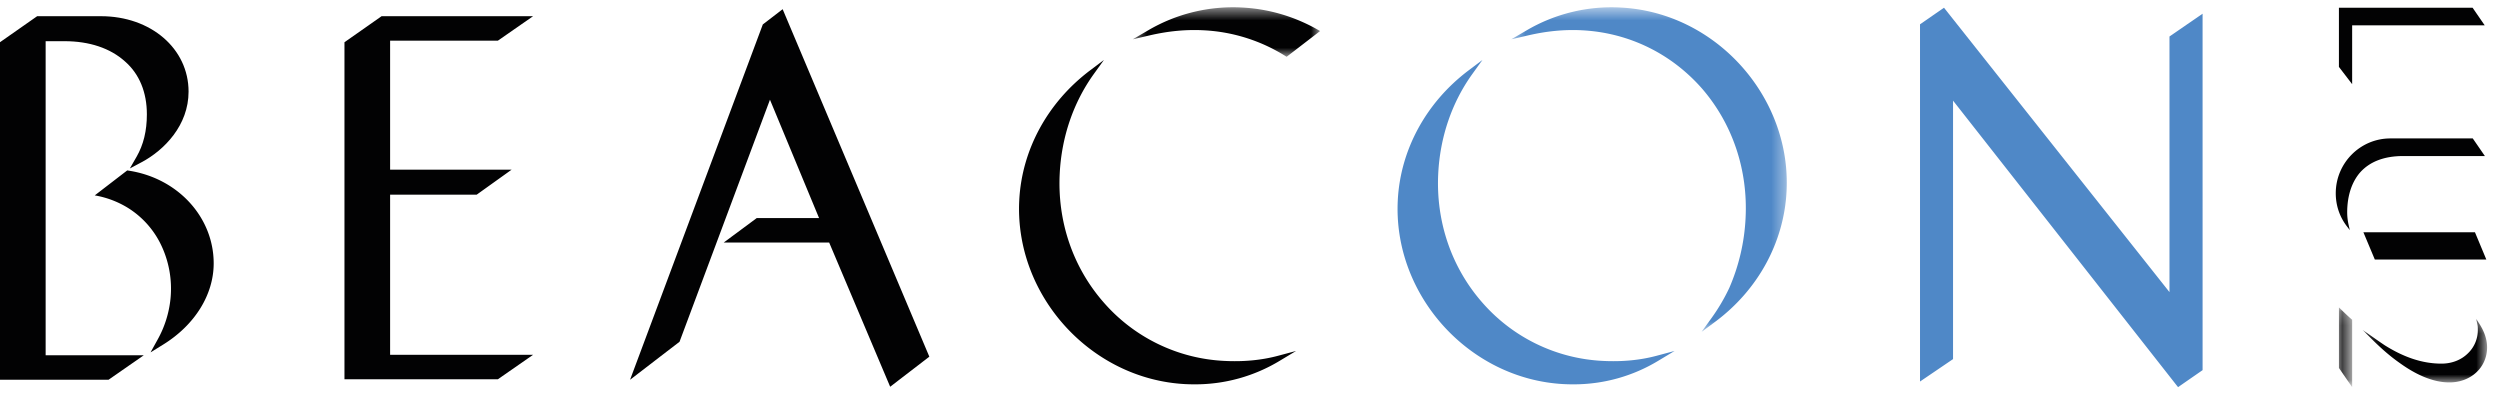
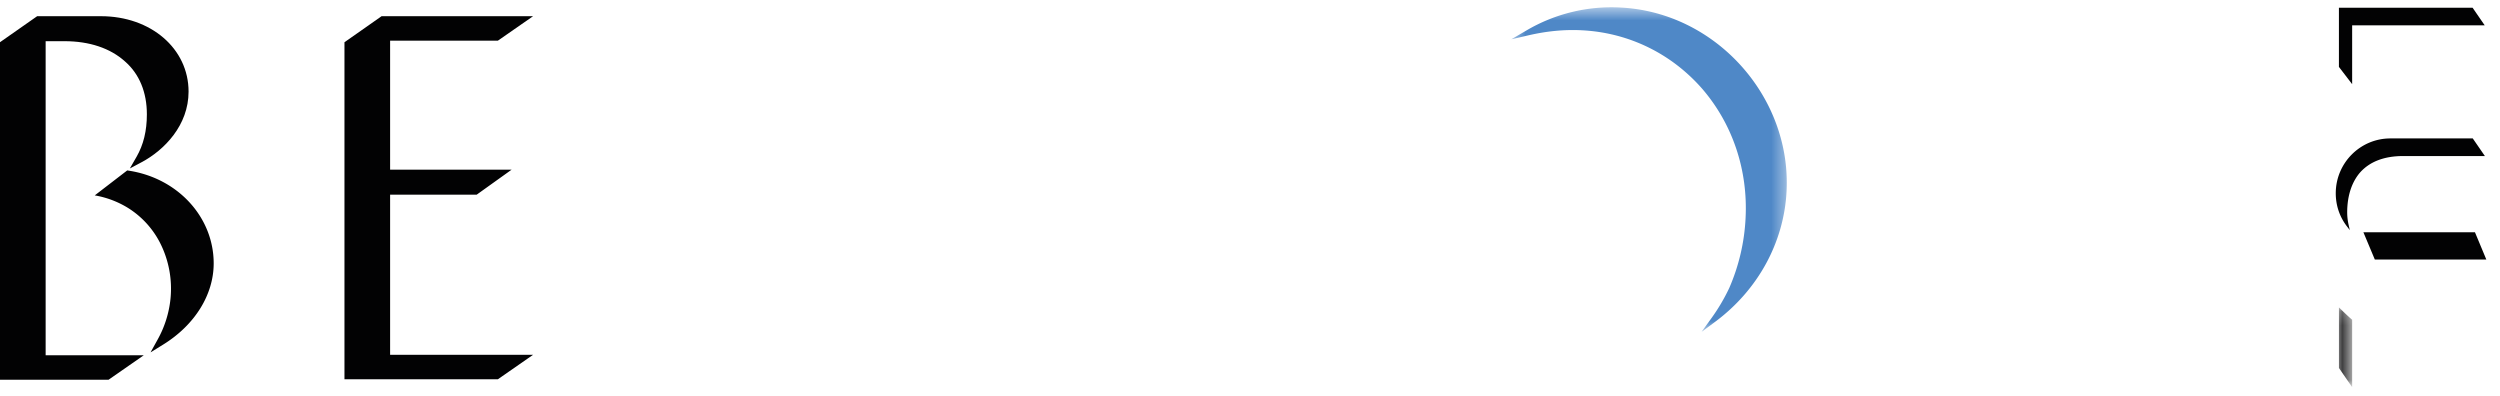
<svg xmlns="http://www.w3.org/2000/svg" xmlns:xlink="http://www.w3.org/1999/xlink" width="183" height="29">
  <defs>
    <path id="a" d="M.249.196h.968v5.833H.249z" />
-     <path id="c" d="M.173.43h9.115v4.652H.173z" />
    <path id="e" d="M.467.536h20.165v23.76H.467z" />
    <path id="g" d="M.45.536h13.711v3.621H.451z" />
  </defs>
  <g fill="none" fill-rule="evenodd">
    <path fill="#020203" d="M173 17l.838 2H182l-.834-2zm-1.186-1.442c0-1.2.324-2.213.938-2.926.714-.804 1.779-1.21 3.163-1.21h5.979l-.887-1.289h-6.035c-2.202 0-3.994 1.801-3.994 4.015 0 .885.28 1.72.813 2.416l.215.282-.078-.346a4.27 4.27 0 0 1-.114-.942" />
    <g transform="translate(170.96 22.309)">
      <mask id="b" fill="#fff">
        <use xlink:href="#a" />
      </mask>
      <path d="M1.19 1.073C.972.888.77.694.574.507A6.772 6.772 0 0 0 .38.32L.25.196v4.432l.968 1.402V1.096l-.028-.023z" fill="#020203" mask="url(#b)" />
    </g>
    <g transform="translate(172.766 22.912)">
      <mask id="d" fill="#fff">
        <use xlink:href="#c" />
      </mask>
      <path d="M8.611 1.241a2.35 2.35 0 0 1-.745 1.73c-.486.474-1.168.735-1.918.735-1.359 0-2.72-.442-4.164-1.352a43.346 43.346 0 0 1-.884-.61l-.727-.509.628.628c.737.737 1.414 1.32 2.07 1.78 1.32.955 2.551 1.439 3.656 1.439 1.575 0 2.762-1.1 2.762-2.562 0-.572-.185-1.138-.563-1.728L8.493.43l.092.422c.026.122.026.246.026.39" fill="#020203" mask="url(#d)" />
    </g>
    <path fill="#020203" d="M172.177 6.16l-.968-1.263V.565h9.784l.886 1.288h-9.702zM3.341 3.015H4.72c1.825 0 3.357.513 4.431 1.484 1.047.912 1.6 2.25 1.6 3.87 0 1.21-.248 2.228-.756 3.11l-.49.852.866-.46c1.659-.883 3.432-2.702 3.432-5.164 0-3.148-2.758-5.521-6.414-5.521h-4.67L0 3.09v24.707h7.945l2.58-1.792H3.341V3.014z" />
    <path d="M6.936 14.302a6.83 6.83 0 0 1 2.432.917 6.512 6.512 0 0 1 2.384 2.63 7.412 7.412 0 0 1 .73 4.003 7.73 7.73 0 0 1-.94 2.998l-.522.944.916-.566c2.32-1.43 3.706-3.654 3.706-5.949 0-3.368-2.604-6.221-6.188-6.782l-.14-.023-2.378 1.828zm21.62 11.668V14.25h6.337l2.557-1.83h-8.894V2.979h7.886l2.58-1.793h-11.09l-2.717 1.906v24.672h11.227l2.58-1.793z" fill="#020203" />
-     <path fill="#4F88C7" d="M158.806 2.67v18.712L142.413.707 142.3.565l-1.755 1.215v26.148l2.418-1.642V7.366l16.357 20.829.114.143 1.795-1.244V1.004zm-41.482 23.748a12.508 12.508 0 0 1-8.84-4.295c-2.247-2.57-3.385-5.918-3.205-9.428.138-2.68.999-5.194 2.49-7.27l.746-1.038-1.02.77c-3.1 2.339-4.987 5.801-5.177 9.5-.357 6.937 5.21 13.101 12.156 13.46.227.011.452.017.677.017a11.95 11.95 0 0 0 6.248-1.734l1.18-.71-1.33.356c-1.197.32-2.517.445-3.925.372" />
    <g transform="translate(110.161)">
      <mask id="f" fill="#fff">
        <use xlink:href="#e" />
      </mask>
      <path d="M8.494.554a12.26 12.26 0 0 0-6.92 1.676l-1.107.647 1.249-.29c1.364-.315 2.651-.437 3.93-.37 3.413.176 6.54 1.7 8.803 4.291 2.223 2.583 3.348 5.943 3.166 9.463a14.58 14.58 0 0 1-1.193 5.108 13.988 13.988 0 0 1-1.295 2.197l-.736 1.02 1.01-.75c3.121-2.323 5.022-5.798 5.215-9.535C20.973 7.074 15.422.911 8.494.554" fill="#4F88C7" mask="url(#f)" />
    </g>
-     <path d="M89.617 26.418a12.508 12.508 0 0 1-8.84-4.295c-2.247-2.57-3.386-5.918-3.205-9.428.138-2.68 1-5.194 2.49-7.27l.747-1.038-1.021.77c-3.1 2.339-4.988 5.801-5.178 9.5-.357 6.937 5.21 13.101 12.157 13.46.227.011.452.017.677.017a11.95 11.95 0 0 0 6.248-1.734l1.18-.71-1.33.356c-1.197.32-2.517.445-3.925.372" fill="#020203" />
    <g transform="translate(82.47)">
      <mask id="h" fill="#fff">
        <use xlink:href="#g" />
      </mask>
-       <path d="M11.709 4.157a12.42 12.42 0 0 0-6.08-1.94c-1.279-.067-2.565.055-3.93.37l-1.249.29 1.108-.647A12.262 12.262 0 0 1 8.478.553c2.055.107 3.989.724 5.683 1.72L11.71 4.158z" fill="#020203" mask="url(#h)" />
    </g>
-     <path fill="#020203" d="M57.29.673l-1.452 1.116-.568 1.52-9.15 24.49 2.654-2.04.967-.741 6.62-17.72 3.594 8.663h-4.56l-2.421 1.794h7.722L65.16 28.31l2.867-2.202z" />
  </g>
</svg>